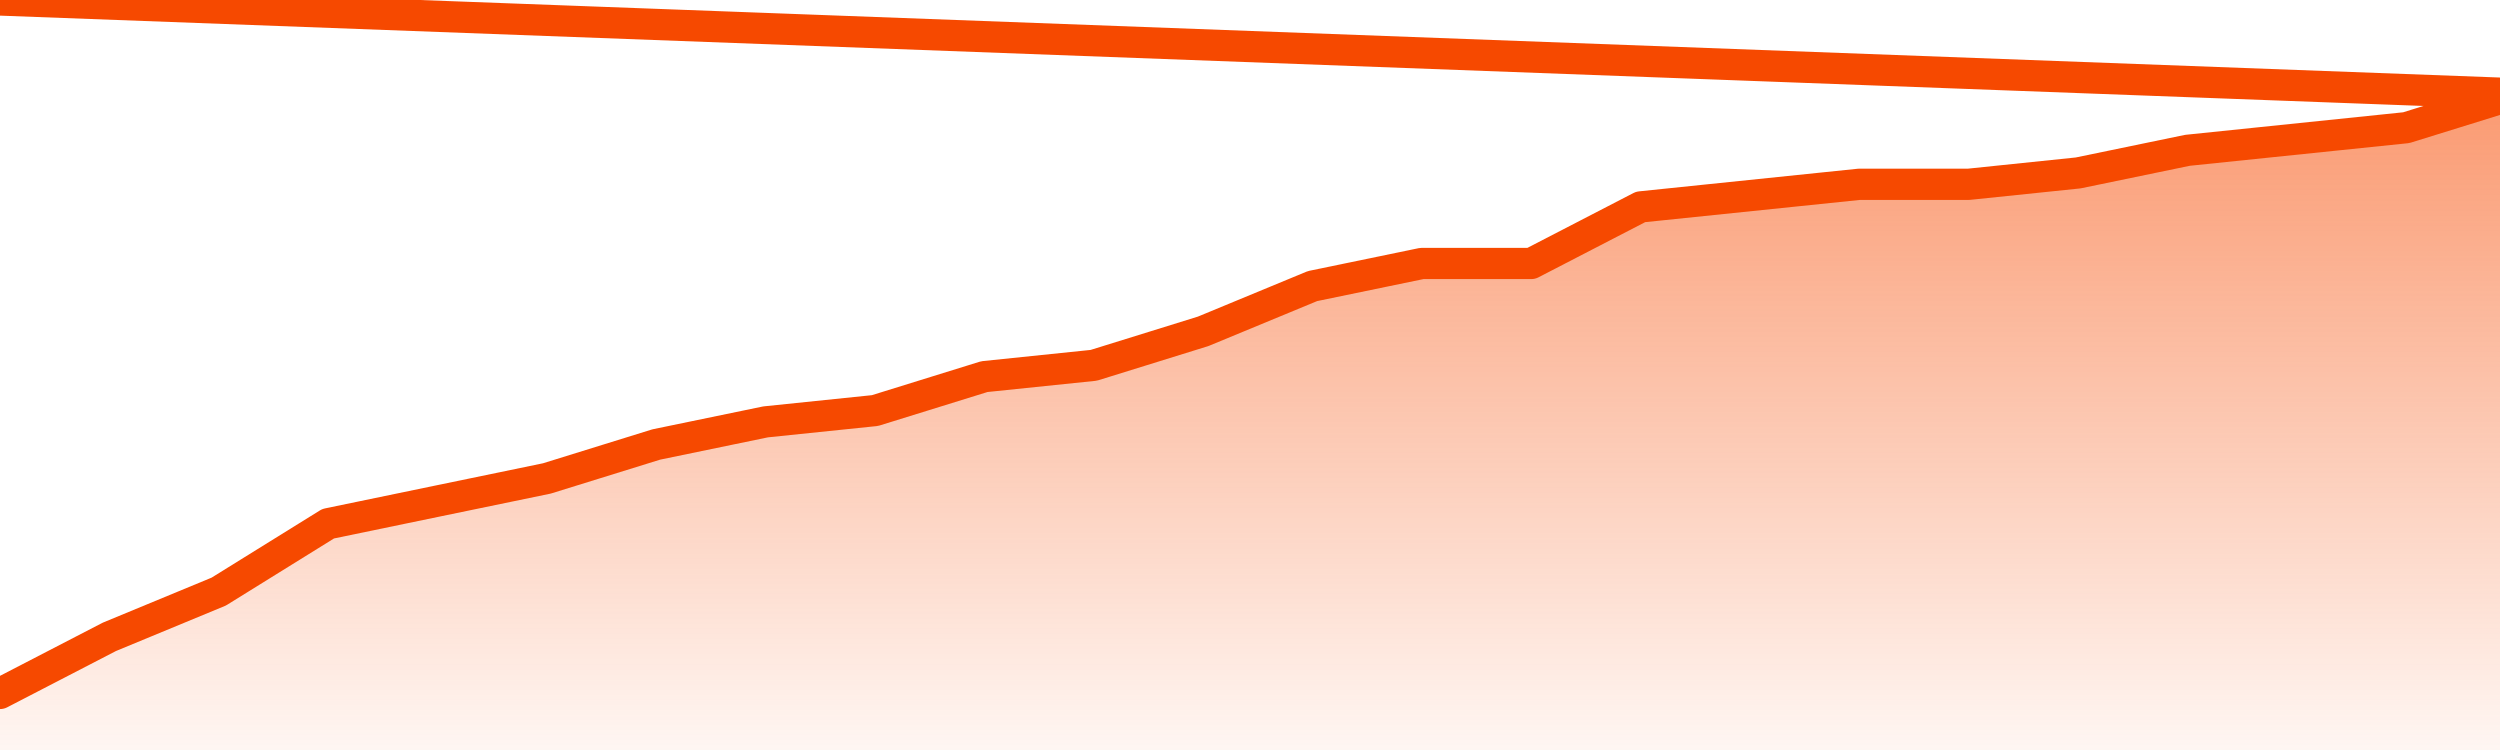
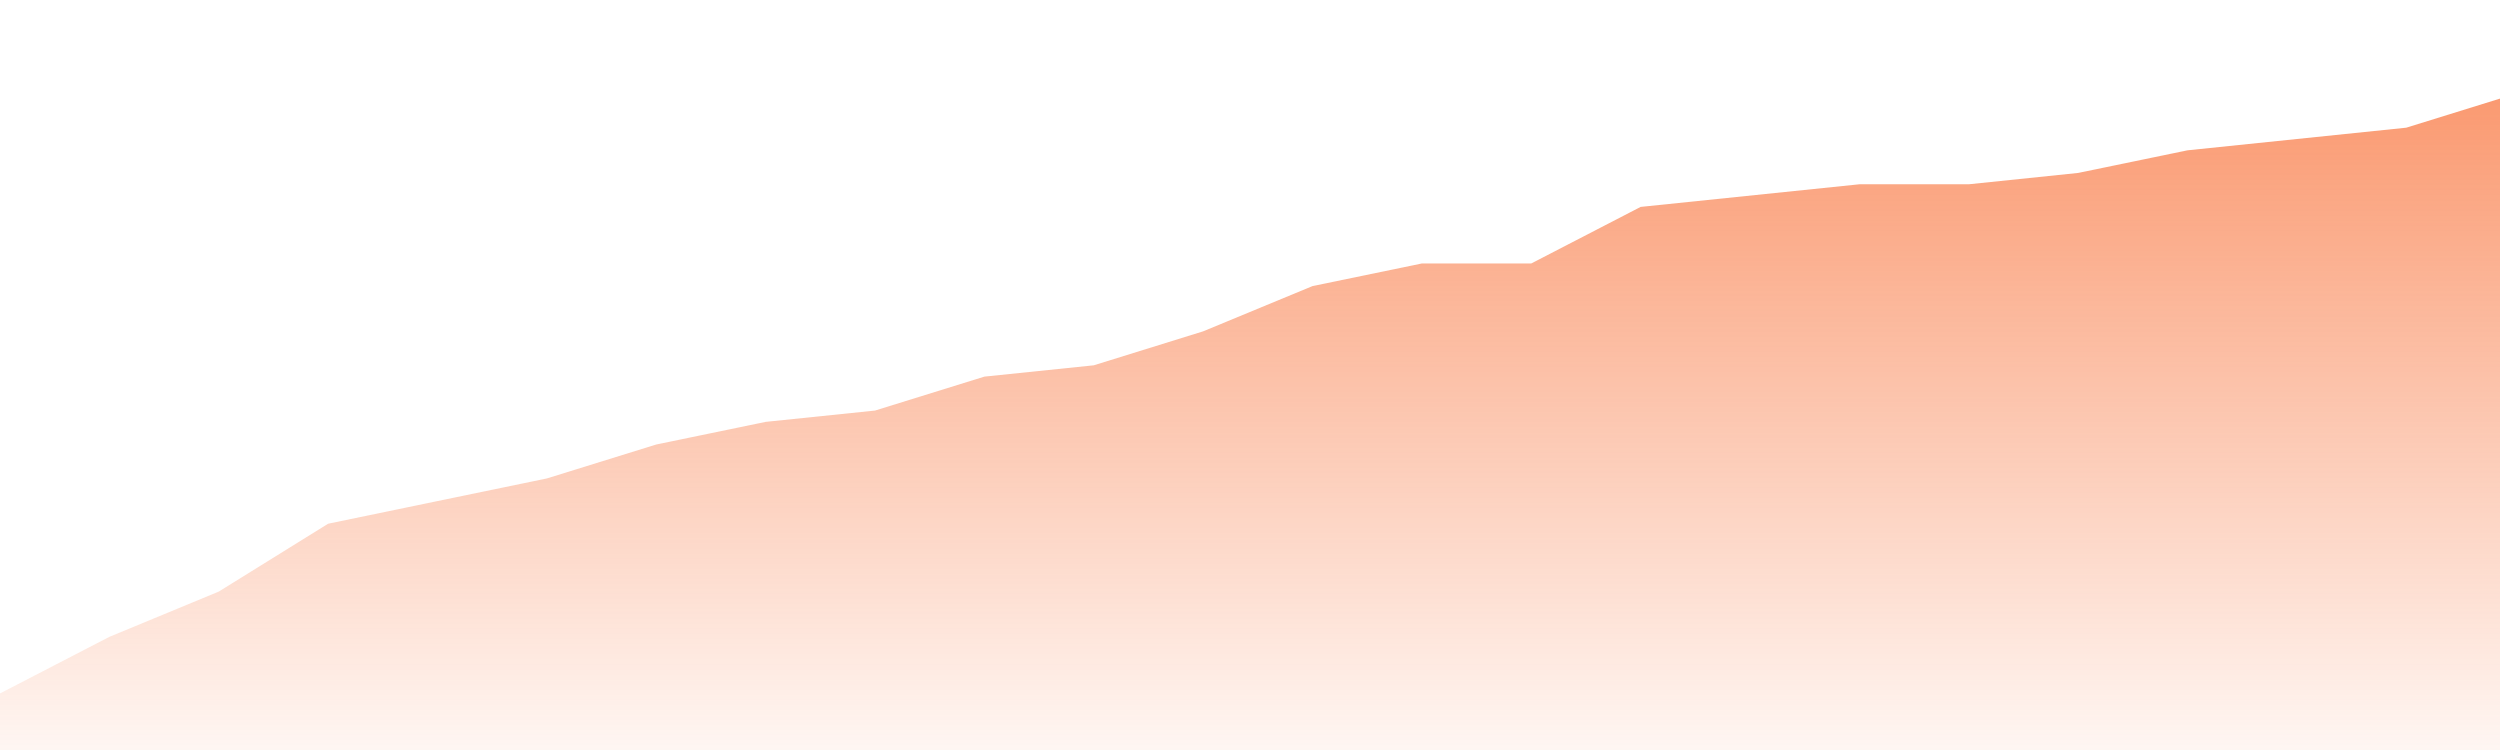
<svg xmlns="http://www.w3.org/2000/svg" version="1.1" width="80" height="24" viewBox="0 0 80 24">
  <defs>
    <linearGradient x1=".5" x2=".5" y2="1" id="gradient">
      <stop offset="0" stop-color="#F64900" />
      <stop offset="1" stop-color="#f64900" stop-opacity="0" />
    </linearGradient>
  </defs>
  <path fill="url(#gradient)" fill-opacity="0.56" stroke="none" d="M 0,26 0.0,22.19 3.5,20.379 7.0,18.931 10.5,16.759 14.0,16.034 17.5,15.31 21.0,14.224 24.5,13.5 28.0,13.138 31.5,12.052 35.0,11.69 38.5,10.603 42.0,9.155 45.5,8.431 49.0,8.431 52.5,6.621 56.0,6.259 59.5,5.897 63.0,5.897 66.5,5.534 70.0,4.81 73.5,4.448 77.0,4.086 80.5,3.0 82,26 Z" />
-   <path fill="none" stroke="#F64900" stroke-width="1" stroke-linejoin="round" stroke-linecap="round" d="M 0.0,22.19 3.5,20.379 7.0,18.931 10.5,16.759 14.0,16.034 17.5,15.31 21.0,14.224 24.5,13.5 28.0,13.138 31.5,12.052 35.0,11.69 38.5,10.603 42.0,9.155 45.5,8.431 49.0,8.431 52.5,6.621 56.0,6.259 59.5,5.897 63.0,5.897 66.5,5.534 70.0,4.81 73.5,4.448 77.0,4.086 80.5,3.0.join(' ') }" />
</svg>